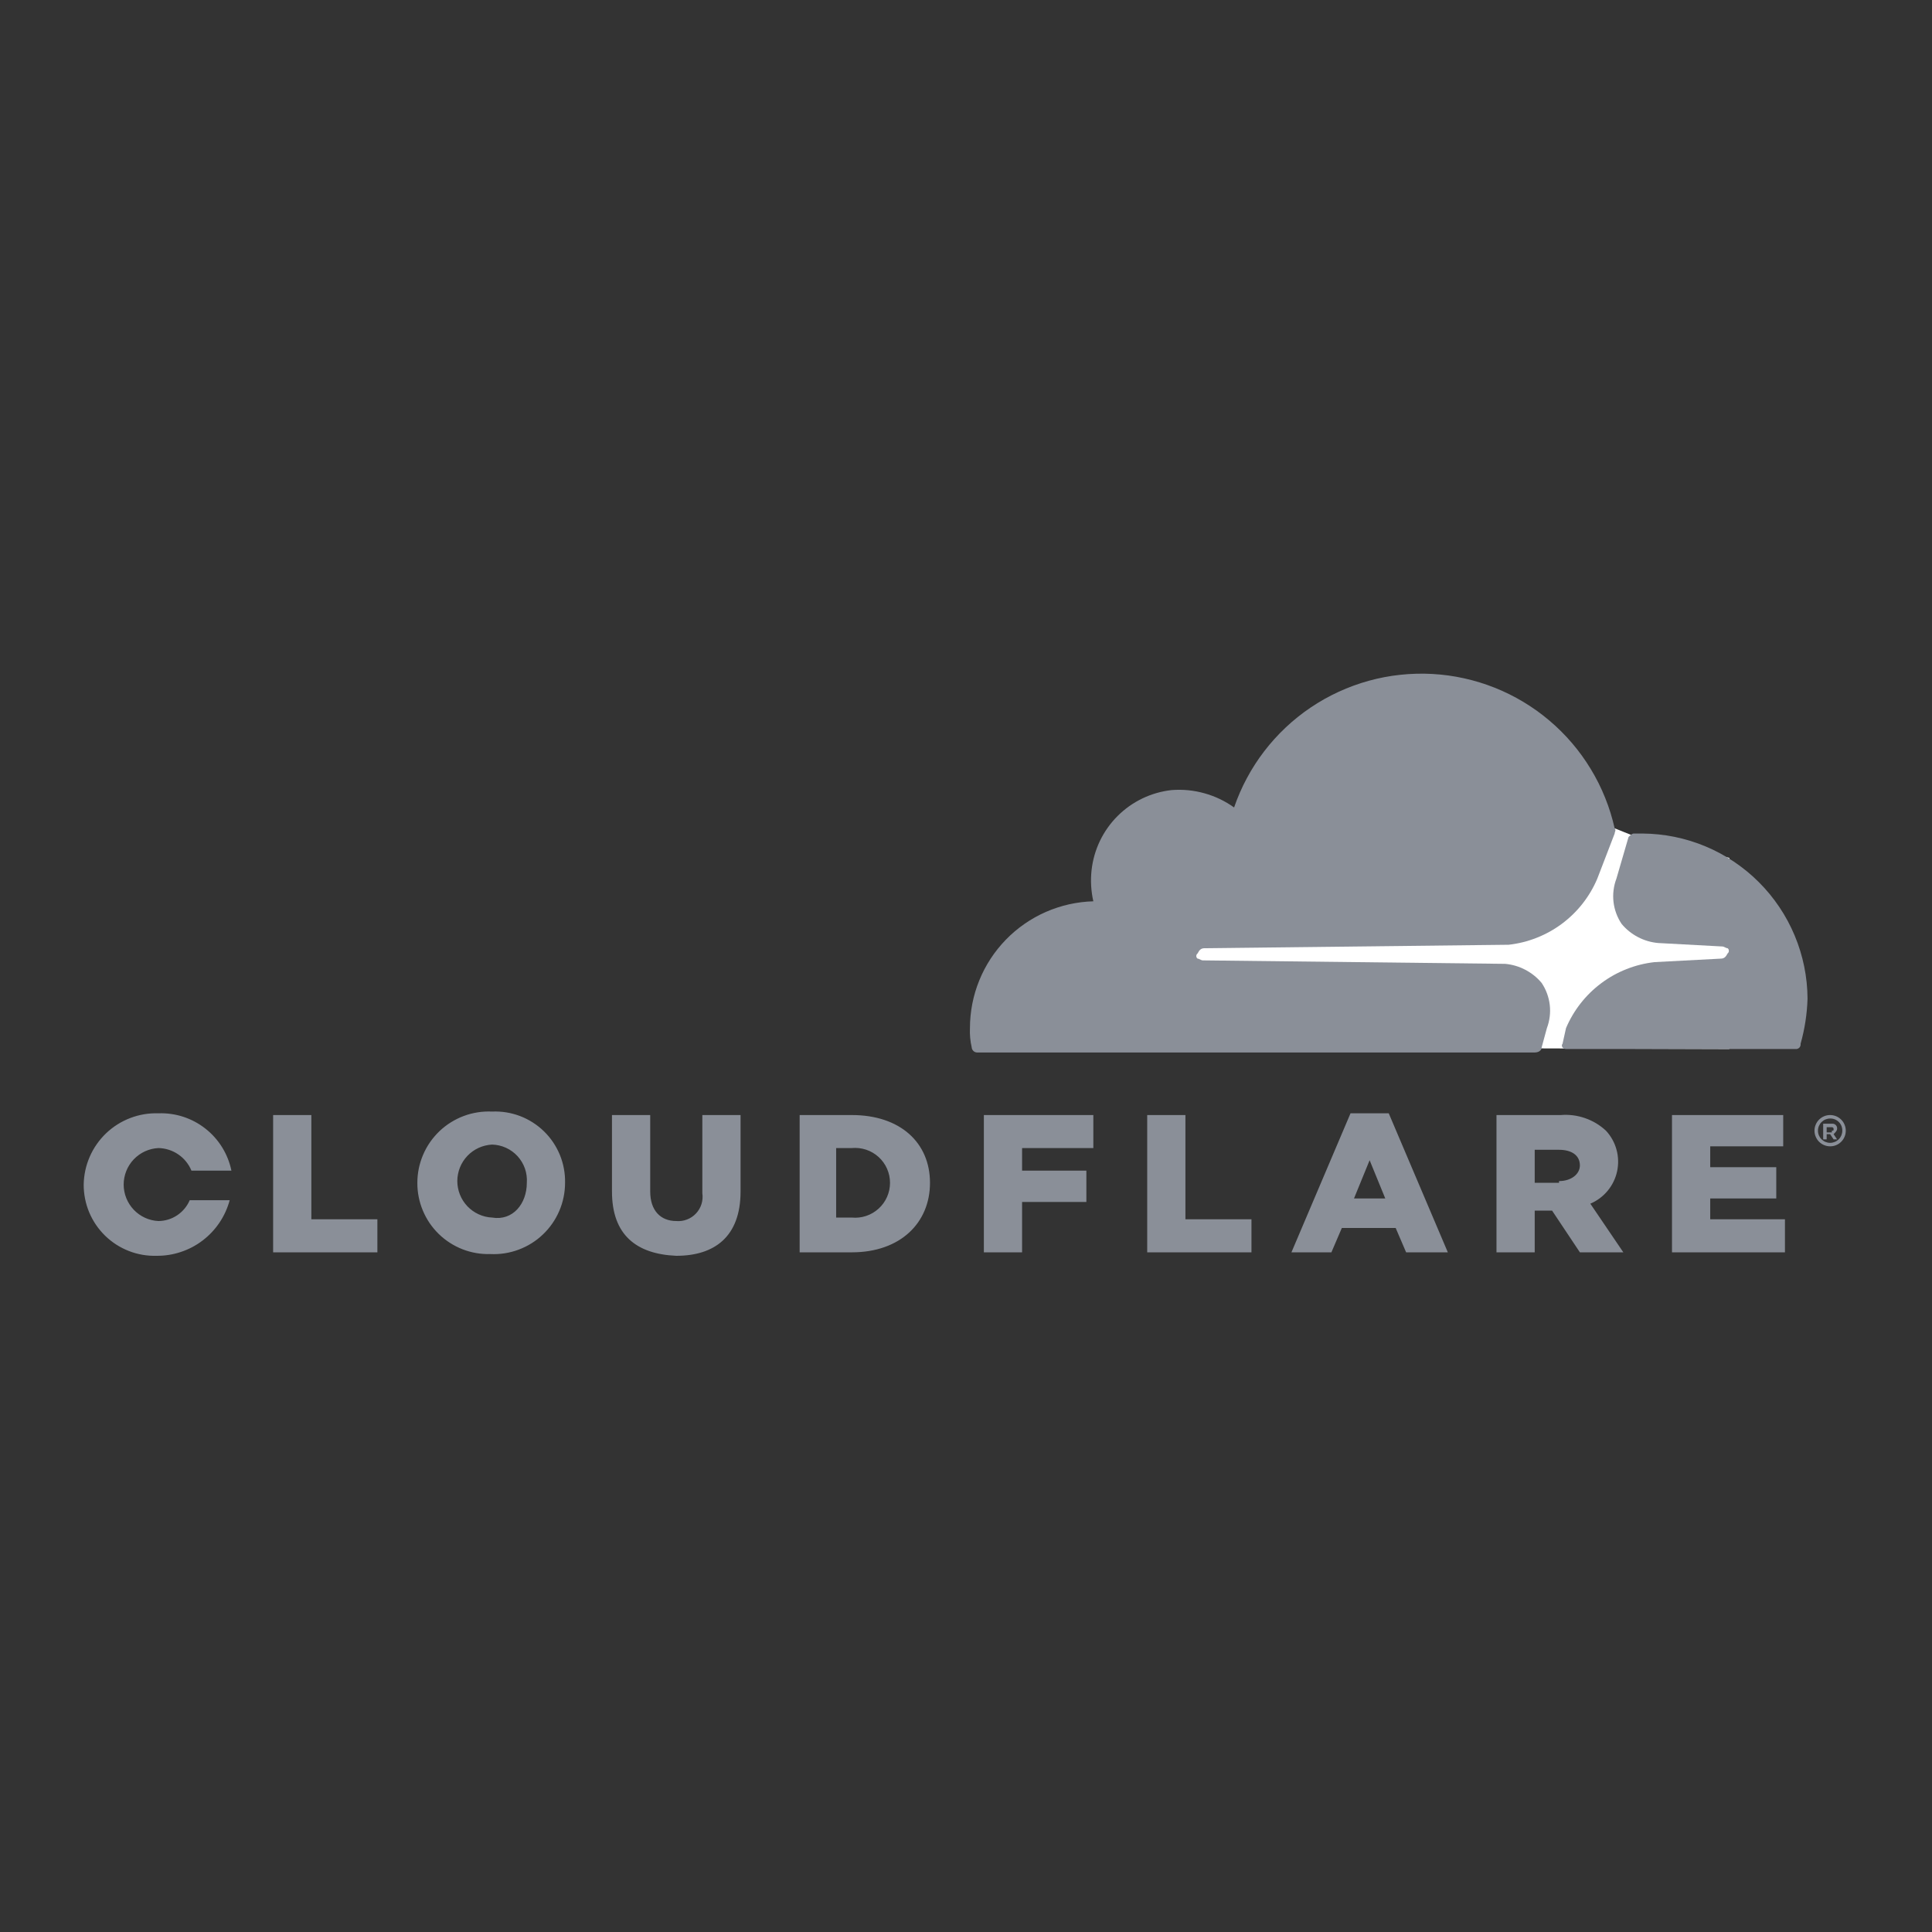
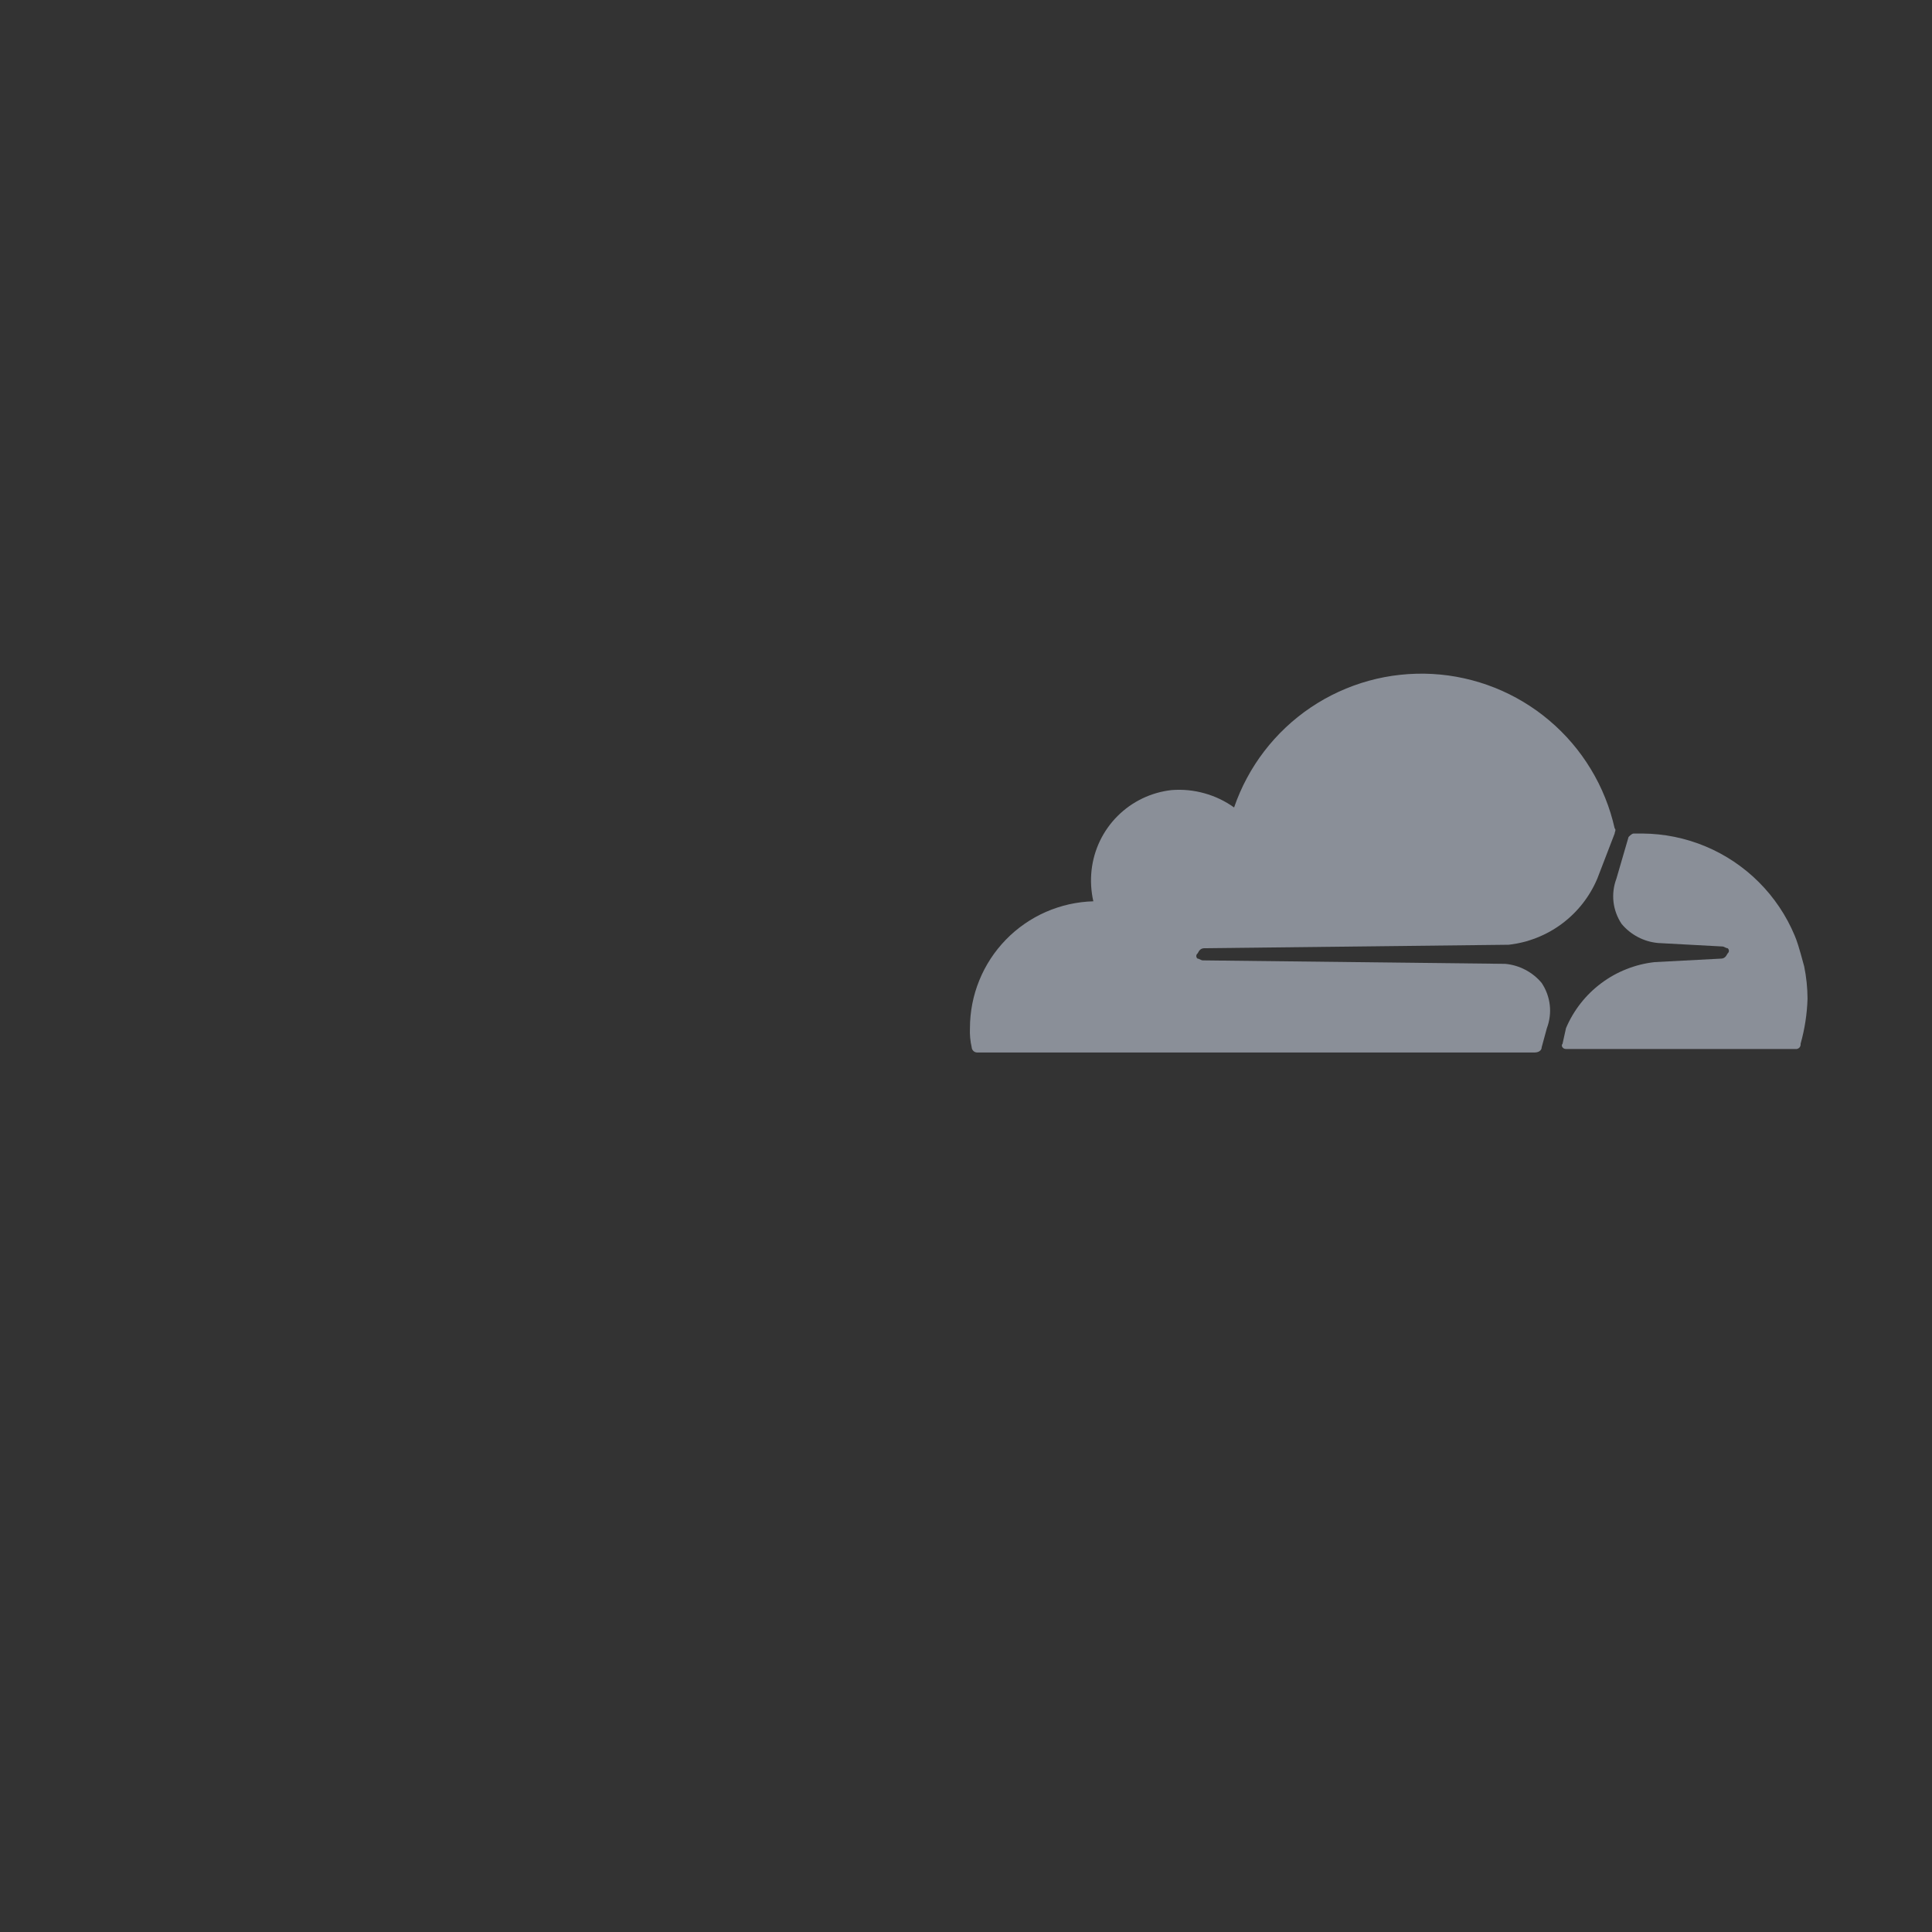
<svg xmlns="http://www.w3.org/2000/svg" width="510" zoomAndPan="magnify" viewBox="0 0 382.5 382.5" height="510" preserveAspectRatio="xMidYMid meet" version="1.2">
  <rect x="0" y="0" width="382.5" height="382.5" fill="#333333" stroke="none" />
  <defs>
    <clipPath id="9a7d5449cb">
-       <path d="M 16.57 220 L 365.617 220 L 365.617 249 L 16.57 249 Z M 16.57 220 " />
-     </clipPath>
+       </clipPath>
  </defs>
  <g id="bf6d98eb62">
-     <path style=" stroke:none;fill-rule:nonzero;fill:#ffffff;fill-opacity:1;" d="M 342.379 169.84 L 323.113 165.367 L 319.672 163.992 L 231.254 164.68 L 231.254 207.34 L 342.379 207.684 Z M 342.379 169.84 " />
    <path style=" stroke:none;fill-rule:nonzero;fill:#8a8f98;fill-opacity:1;" d="M 306.254 203.555 C 306.531 202.824 306.715 202.066 306.812 201.289 C 306.91 200.512 306.914 199.734 306.824 198.957 C 306.734 198.18 306.551 197.422 306.281 196.688 C 306.012 195.953 305.656 195.262 305.223 194.609 C 304.316 193.523 303.238 192.656 301.984 192 C 300.734 191.344 299.402 190.953 297.996 190.824 L 238.133 190.137 C 237.789 190.137 237.445 189.793 237.102 189.793 C 237.02 189.734 236.957 189.656 236.91 189.566 C 236.867 189.477 236.844 189.379 236.844 189.277 C 236.844 189.176 236.867 189.082 236.91 188.988 C 236.957 188.898 237.02 188.824 237.102 188.762 C 237.445 188.074 237.789 187.73 238.477 187.73 L 298.684 187.043 C 300.598 186.828 302.445 186.371 304.234 185.664 C 306.023 184.961 307.688 184.035 309.23 182.887 C 310.773 181.734 312.137 180.406 313.324 178.895 C 314.512 177.379 315.48 175.738 316.23 173.969 L 319.672 165.023 C 319.672 164.68 320.016 164.336 319.672 163.992 C 319.438 162.957 319.164 161.938 318.852 160.926 C 318.535 159.914 318.184 158.918 317.785 157.938 C 317.391 156.953 316.957 155.992 316.484 155.043 C 316.008 154.098 315.5 153.172 314.949 152.266 C 314.402 151.359 313.816 150.477 313.199 149.621 C 312.578 148.762 311.926 147.93 311.238 147.125 C 310.551 146.32 309.832 145.543 309.082 144.797 C 308.332 144.051 307.551 143.336 306.742 142.652 C 305.938 141.969 305.102 141.316 304.242 140.699 C 303.379 140.086 302.496 139.504 301.59 138.961 C 300.68 138.414 299.754 137.906 298.805 137.438 C 297.855 136.969 296.891 136.539 295.906 136.148 C 294.922 135.758 293.922 135.406 292.91 135.094 C 291.898 134.785 290.875 134.516 289.844 134.289 C 288.809 134.059 287.77 133.875 286.719 133.73 C 285.672 133.59 284.617 133.488 283.559 133.43 C 282.504 133.371 281.445 133.355 280.387 133.387 C 279.328 133.414 278.273 133.484 277.223 133.598 C 276.168 133.711 275.121 133.863 274.082 134.062 C 273.043 134.262 272.012 134.5 270.992 134.781 C 269.973 135.062 268.965 135.387 267.969 135.75 C 266.977 136.113 265.996 136.516 265.035 136.957 C 264.074 137.398 263.133 137.879 262.207 138.398 C 261.285 138.918 260.387 139.473 259.508 140.062 C 258.629 140.652 257.777 141.281 256.949 141.941 C 256.121 142.602 255.324 143.293 254.551 144.02 C 253.781 144.746 253.043 145.5 252.332 146.285 C 251.621 147.07 250.945 147.883 250.301 148.723 C 249.656 149.562 249.047 150.426 248.473 151.316 C 247.898 152.207 247.363 153.117 246.863 154.051 C 246.359 154.984 245.898 155.934 245.477 156.906 C 245.055 157.875 244.668 158.859 244.328 159.863 C 242.527 158.578 240.566 157.641 238.438 157.051 C 236.309 156.457 234.145 156.25 231.941 156.422 C 230.938 156.535 229.949 156.73 228.98 157.008 C 228.012 157.285 227.07 157.645 226.16 158.082 C 225.25 158.52 224.383 159.031 223.559 159.613 C 222.738 160.199 221.969 160.848 221.254 161.562 C 220.539 162.273 219.891 163.043 219.309 163.867 C 218.723 164.691 218.211 165.559 217.773 166.469 C 217.336 167.379 216.98 168.316 216.699 169.289 C 216.422 170.258 216.227 171.246 216.113 172.246 C 215.883 174.332 216 176.395 216.461 178.441 C 215.652 178.465 214.848 178.523 214.043 178.625 C 213.242 178.723 212.445 178.863 211.656 179.039 C 210.867 179.215 210.09 179.43 209.324 179.684 C 208.555 179.934 207.801 180.223 207.059 180.547 C 206.32 180.871 205.598 181.23 204.891 181.625 C 204.188 182.02 203.5 182.449 202.836 182.91 C 202.172 183.371 201.531 183.863 200.914 184.383 C 200.301 184.906 199.707 185.457 199.145 186.039 C 198.582 186.617 198.047 187.223 197.543 187.852 C 197.035 188.484 196.562 189.137 196.121 189.816 C 195.68 190.492 195.27 191.188 194.895 191.902 C 194.52 192.621 194.184 193.352 193.879 194.102 C 193.574 194.852 193.305 195.613 193.074 196.387 C 192.844 197.16 192.652 197.945 192.496 198.738 C 192.344 199.531 192.227 200.332 192.148 201.137 C 192.07 201.941 192.031 202.746 192.031 203.555 C 191.977 204.832 192.09 206.094 192.375 207.34 C 192.395 207.617 192.5 207.855 192.695 208.051 C 192.895 208.25 193.129 208.355 193.41 208.371 L 303.844 208.371 C 304.535 208.371 305.223 208.027 305.223 207.34 Z M 306.254 203.555 " />
-     <path style=" stroke:none;fill-rule:nonzero;fill:#8a8f98;fill-opacity:1;" d="M 325.176 165.023 L 323.457 165.023 C 323.113 165.023 322.766 165.367 322.422 165.711 L 320.016 173.969 C 319.738 174.699 319.551 175.457 319.457 176.234 C 319.359 177.012 319.355 177.789 319.445 178.566 C 319.535 179.344 319.715 180.102 319.988 180.836 C 320.258 181.57 320.609 182.262 321.047 182.914 C 321.953 184 323.031 184.867 324.281 185.523 C 325.535 186.18 326.863 186.57 328.273 186.699 L 341 187.387 C 341.344 187.387 341.691 187.73 342.035 187.73 C 342.113 187.789 342.18 187.867 342.223 187.957 C 342.27 188.047 342.293 188.145 342.293 188.246 C 342.293 188.348 342.27 188.445 342.223 188.535 C 342.18 188.625 342.113 188.699 342.035 188.762 C 341.691 189.449 341.344 189.793 340.656 189.793 L 327.586 190.48 C 325.672 190.695 323.824 191.152 322.035 191.859 C 320.246 192.562 318.578 193.488 317.039 194.641 C 315.496 195.789 314.133 197.117 312.945 198.629 C 311.758 200.145 310.789 201.785 310.039 203.555 L 309.352 206.652 C 309.008 206.996 309.352 207.684 310.039 207.684 L 355.453 207.684 C 355.594 207.703 355.734 207.691 355.867 207.645 C 356.004 207.602 356.125 207.527 356.227 207.426 C 356.328 207.324 356.398 207.207 356.445 207.07 C 356.492 206.934 356.504 206.793 356.484 206.652 C 357.305 203.727 357.766 200.746 357.859 197.707 C 357.852 196.637 357.793 195.574 357.684 194.508 C 357.574 193.445 357.41 192.391 357.199 191.344 C 356.984 190.297 356.719 189.262 356.406 188.242 C 356.094 187.223 355.73 186.219 355.316 185.23 C 354.906 184.246 354.445 183.281 353.941 182.34 C 353.434 181.398 352.883 180.484 352.289 179.598 C 351.691 178.711 351.055 177.852 350.379 177.027 C 349.699 176.203 348.98 175.41 348.227 174.656 C 347.473 173.902 346.68 173.184 345.855 172.504 C 345.027 171.828 344.172 171.191 343.285 170.594 C 342.398 170 341.484 169.449 340.543 168.941 C 339.602 168.438 338.637 167.977 337.652 167.566 C 336.664 167.152 335.66 166.789 334.641 166.477 C 333.617 166.164 332.586 165.898 331.539 165.684 C 330.492 165.473 329.438 165.309 328.371 165.199 C 327.309 165.09 326.246 165.031 325.176 165.023 " />
+     <path style=" stroke:none;fill-rule:nonzero;fill:#8a8f98;fill-opacity:1;" d="M 325.176 165.023 L 323.457 165.023 C 323.113 165.023 322.766 165.367 322.422 165.711 L 320.016 173.969 C 319.738 174.699 319.551 175.457 319.457 176.234 C 319.359 177.012 319.355 177.789 319.445 178.566 C 319.535 179.344 319.715 180.102 319.988 180.836 C 320.258 181.57 320.609 182.262 321.047 182.914 C 321.953 184 323.031 184.867 324.281 185.523 C 325.535 186.18 326.863 186.57 328.273 186.699 L 341 187.387 C 341.344 187.387 341.691 187.73 342.035 187.73 C 342.113 187.789 342.18 187.867 342.223 187.957 C 342.27 188.047 342.293 188.145 342.293 188.246 C 342.293 188.348 342.27 188.445 342.223 188.535 C 342.18 188.625 342.113 188.699 342.035 188.762 C 341.691 189.449 341.344 189.793 340.656 189.793 L 327.586 190.48 C 325.672 190.695 323.824 191.152 322.035 191.859 C 320.246 192.562 318.578 193.488 317.039 194.641 C 315.496 195.789 314.133 197.117 312.945 198.629 C 311.758 200.145 310.789 201.785 310.039 203.555 L 309.352 206.652 C 309.008 206.996 309.352 207.684 310.039 207.684 L 355.453 207.684 C 355.594 207.703 355.734 207.691 355.867 207.645 C 356.004 207.602 356.125 207.527 356.227 207.426 C 356.328 207.324 356.398 207.207 356.445 207.07 C 356.492 206.934 356.504 206.793 356.484 206.652 C 357.305 203.727 357.766 200.746 357.859 197.707 C 357.852 196.637 357.793 195.574 357.684 194.508 C 357.574 193.445 357.41 192.391 357.199 191.344 C 356.094 187.223 355.73 186.219 355.316 185.23 C 354.906 184.246 354.445 183.281 353.941 182.34 C 353.434 181.398 352.883 180.484 352.289 179.598 C 351.691 178.711 351.055 177.852 350.379 177.027 C 349.699 176.203 348.98 175.41 348.227 174.656 C 347.473 173.902 346.68 173.184 345.855 172.504 C 345.027 171.828 344.172 171.191 343.285 170.594 C 342.398 170 341.484 169.449 340.543 168.941 C 339.602 168.438 338.637 167.977 337.652 167.566 C 336.664 167.152 335.66 166.789 334.641 166.477 C 333.617 166.164 332.586 165.898 331.539 165.684 C 330.492 165.473 329.438 165.309 328.371 165.199 C 327.309 165.09 326.246 165.031 325.176 165.023 " />
    <g clip-rule="nonzero" clip-path="url(#9a7d5449cb)">
      <path style=" stroke:none;fill-rule:nonzero;fill:#8a8f98;fill-opacity:1;" d="M 362.332 226.949 C 361.922 226.949 361.527 226.871 361.148 226.715 C 360.77 226.559 360.434 226.332 360.141 226.043 C 359.852 225.754 359.629 225.418 359.473 225.039 C 359.312 224.66 359.234 224.266 359.234 223.855 C 359.234 223.441 359.312 223.047 359.473 222.668 C 359.629 222.289 359.852 221.953 360.141 221.664 C 360.434 221.375 360.77 221.148 361.148 220.992 C 361.527 220.836 361.922 220.758 362.332 220.758 C 362.742 220.758 363.137 220.836 363.516 220.992 C 363.895 221.148 364.23 221.375 364.52 221.664 C 364.812 221.953 365.035 222.289 365.191 222.668 C 365.352 223.047 365.43 223.441 365.43 223.855 C 365.43 224.266 365.352 224.66 365.195 225.039 C 365.039 225.422 364.816 225.758 364.523 226.047 C 364.234 226.34 363.898 226.562 363.52 226.719 C 363.141 226.875 362.742 226.953 362.332 226.949 M 362.332 221.445 C 362.012 221.445 361.707 221.508 361.41 221.629 C 361.117 221.75 360.855 221.926 360.629 222.152 C 360.402 222.375 360.23 222.637 360.105 222.934 C 359.984 223.227 359.922 223.535 359.922 223.855 C 359.922 224.172 359.984 224.48 360.105 224.777 C 360.23 225.07 360.402 225.332 360.629 225.559 C 360.855 225.781 361.117 225.957 361.41 226.078 C 361.707 226.199 362.012 226.262 362.332 226.262 C 362.652 226.262 362.957 226.199 363.254 226.078 C 363.547 225.957 363.809 225.781 364.035 225.559 C 364.262 225.332 364.434 225.07 364.559 224.777 C 364.68 224.48 364.742 224.172 364.742 223.855 C 364.75 223.531 364.691 223.223 364.574 222.922 C 364.453 222.625 364.281 222.359 364.051 222.133 C 363.824 221.906 363.562 221.734 363.262 221.613 C 362.965 221.492 362.652 221.438 362.332 221.445 M 363.707 225.574 L 363.02 225.574 L 362.332 224.543 L 361.645 224.543 L 361.645 225.574 L 360.957 225.574 L 360.957 222.477 L 362.676 222.477 C 362.816 222.457 362.957 222.469 363.094 222.516 C 363.23 222.562 363.348 222.633 363.449 222.734 C 363.551 222.836 363.625 222.957 363.672 223.094 C 363.715 223.23 363.73 223.367 363.707 223.512 C 363.707 223.855 363.363 224.199 363.02 224.543 Z M 362.676 223.855 C 363.02 223.855 363.02 223.855 363.02 223.512 C 363.023 223.414 362.988 223.332 362.922 223.266 C 362.855 223.195 362.773 223.164 362.676 223.164 L 361.645 223.164 L 361.645 224.199 L 362.676 224.199 Z M 54.074 220.758 L 61.641 220.758 L 61.641 241.398 L 74.715 241.398 L 74.715 247.938 L 54.074 247.938 Z M 82.629 234.176 C 82.629 233.699 82.652 233.223 82.699 232.75 C 82.75 232.273 82.82 231.805 82.914 231.336 C 83.012 230.871 83.129 230.41 83.273 229.957 C 83.414 229.5 83.582 229.055 83.77 228.617 C 83.957 228.18 84.164 227.75 84.395 227.332 C 84.625 226.918 84.879 226.512 85.148 226.121 C 85.422 225.73 85.711 225.352 86.023 224.992 C 86.332 224.629 86.66 224.285 87.004 223.953 C 87.348 223.625 87.711 223.316 88.086 223.023 C 88.461 222.73 88.852 222.457 89.258 222.207 C 89.66 221.953 90.078 221.723 90.504 221.512 C 90.93 221.301 91.367 221.109 91.816 220.945 C 92.262 220.777 92.715 220.633 93.176 220.512 C 93.637 220.395 94.102 220.297 94.574 220.223 C 95.043 220.148 95.52 220.098 95.992 220.074 C 96.469 220.047 96.945 220.047 97.422 220.07 C 97.895 220.047 98.363 220.051 98.836 220.078 C 99.309 220.105 99.773 220.156 100.242 220.23 C 100.707 220.305 101.168 220.406 101.625 220.527 C 102.082 220.648 102.527 220.793 102.969 220.961 C 103.41 221.129 103.844 221.32 104.262 221.531 C 104.684 221.746 105.094 221.98 105.492 222.234 C 105.891 222.488 106.273 222.762 106.645 223.055 C 107.012 223.348 107.367 223.66 107.703 223.988 C 108.043 224.32 108.363 224.664 108.664 225.027 C 108.969 225.391 109.25 225.766 109.516 226.16 C 109.777 226.551 110.02 226.953 110.242 227.371 C 110.465 227.785 110.664 228.215 110.844 228.648 C 111.023 229.086 111.18 229.531 111.312 229.984 C 111.445 230.438 111.555 230.895 111.641 231.359 C 111.727 231.824 111.789 232.293 111.828 232.762 C 111.867 233.23 111.883 233.703 111.871 234.176 C 111.871 234.652 111.848 235.129 111.797 235.602 C 111.75 236.074 111.68 236.547 111.582 237.012 C 111.488 237.48 111.367 237.941 111.227 238.395 C 111.082 238.848 110.918 239.297 110.73 239.734 C 110.543 240.172 110.332 240.598 110.102 241.016 C 109.871 241.434 109.621 241.836 109.348 242.23 C 109.078 242.621 108.785 242.996 108.477 243.359 C 108.168 243.723 107.84 244.066 107.492 244.395 C 107.148 244.723 106.789 245.035 106.414 245.328 C 106.035 245.621 105.645 245.891 105.242 246.145 C 104.84 246.398 104.422 246.629 103.996 246.84 C 103.566 247.051 103.129 247.238 102.684 247.406 C 102.238 247.574 101.785 247.715 101.324 247.836 C 100.863 247.957 100.395 248.055 99.926 248.129 C 99.453 248.203 98.98 248.25 98.504 248.277 C 98.027 248.301 97.555 248.305 97.078 248.281 C 96.137 248.309 95.199 248.242 94.273 248.082 C 93.344 247.922 92.441 247.672 91.562 247.328 C 90.684 246.984 89.848 246.559 89.059 246.047 C 88.266 245.539 87.531 244.953 86.859 244.297 C 86.184 243.637 85.582 242.918 85.051 242.141 C 84.523 241.359 84.078 240.535 83.715 239.664 C 83.348 238.797 83.078 237.898 82.895 236.977 C 82.711 236.051 82.621 235.117 82.629 234.176 M 104.301 234.176 C 104.336 233.699 104.32 233.223 104.258 232.75 C 104.195 232.273 104.086 231.812 103.93 231.359 C 103.773 230.91 103.574 230.477 103.328 230.066 C 103.086 229.656 102.801 229.273 102.48 228.918 C 102.16 228.566 101.805 228.246 101.418 227.965 C 101.031 227.684 100.621 227.441 100.188 227.246 C 99.754 227.047 99.305 226.891 98.836 226.785 C 98.371 226.676 97.898 226.617 97.422 226.605 C 96.961 226.629 96.508 226.695 96.062 226.805 C 95.613 226.914 95.184 227.062 94.762 227.254 C 94.344 227.445 93.949 227.676 93.574 227.941 C 93.199 228.211 92.852 228.508 92.535 228.844 C 92.219 229.176 91.938 229.535 91.688 229.922 C 91.438 230.309 91.23 230.719 91.059 231.145 C 90.887 231.57 90.758 232.012 90.672 232.465 C 90.586 232.914 90.539 233.371 90.539 233.832 C 90.539 234.293 90.586 234.746 90.672 235.199 C 90.758 235.652 90.887 236.09 91.059 236.516 C 91.23 236.945 91.438 237.352 91.688 237.738 C 91.938 238.125 92.219 238.488 92.535 238.82 C 92.852 239.152 93.199 239.453 93.574 239.719 C 93.949 239.988 94.344 240.215 94.762 240.406 C 95.184 240.602 95.613 240.75 96.062 240.859 C 96.508 240.969 96.961 241.035 97.422 241.055 C 101.551 241.742 104.301 238.305 104.301 234.176 M 121.16 235.895 L 121.16 220.758 L 128.73 220.758 L 128.73 235.895 C 128.73 239.68 130.793 241.742 133.891 241.742 C 134.25 241.773 134.613 241.762 134.969 241.711 C 135.328 241.66 135.68 241.57 136.016 241.438 C 136.355 241.309 136.676 241.145 136.977 240.941 C 137.277 240.738 137.551 240.504 137.801 240.238 C 138.047 239.973 138.266 239.684 138.445 239.371 C 138.629 239.059 138.773 238.73 138.883 238.383 C 138.992 238.035 139.059 237.684 139.086 237.32 C 139.117 236.957 139.102 236.598 139.051 236.238 L 139.051 220.758 L 146.617 220.758 L 146.617 235.895 C 146.617 244.84 141.457 248.625 133.891 248.625 C 125.977 248.281 121.16 244.496 121.16 235.895 M 157.973 220.758 L 168.637 220.758 C 178.27 220.758 184.121 226.262 184.121 234.176 C 184.121 242.09 178.27 247.938 168.637 247.938 L 158.316 247.938 L 158.316 220.758 Z M 168.637 241.055 C 169.117 241.102 169.598 241.098 170.074 241.043 C 170.555 240.988 171.02 240.887 171.477 240.734 C 171.934 240.582 172.371 240.383 172.785 240.141 C 173.203 239.898 173.586 239.613 173.945 239.289 C 174.301 238.965 174.621 238.609 174.902 238.219 C 175.184 237.828 175.422 237.41 175.617 236.973 C 175.809 236.531 175.957 236.074 176.059 235.605 C 176.156 235.133 176.207 234.656 176.207 234.176 C 176.207 233.695 176.156 233.219 176.059 232.746 C 175.957 232.273 175.809 231.82 175.617 231.379 C 175.422 230.938 175.184 230.523 174.902 230.133 C 174.621 229.742 174.301 229.383 173.945 229.062 C 173.586 228.738 173.203 228.453 172.785 228.211 C 172.371 227.965 171.934 227.77 171.477 227.617 C 171.02 227.465 170.555 227.363 170.074 227.309 C 169.598 227.254 169.117 227.25 168.637 227.293 L 165.543 227.293 L 165.543 241.055 Z M 194.785 220.758 L 216.461 220.758 L 216.461 227.293 L 202.355 227.293 L 202.355 231.766 L 215.082 231.766 L 215.082 237.961 L 202.355 237.961 L 202.355 247.938 L 194.785 247.938 Z M 227.125 220.758 L 234.691 220.758 L 234.691 241.398 L 247.766 241.398 L 247.766 247.938 L 227.125 247.938 Z M 267.379 220.414 L 274.945 220.414 L 286.645 247.938 L 278.387 247.938 L 276.32 243.121 L 265.656 243.121 L 263.594 247.938 L 255.68 247.938 Z M 274.258 237.27 L 271.16 229.703 L 268.066 237.27 Z M 296.277 220.758 L 309.008 220.758 C 310.648 220.625 312.246 220.828 313.805 221.367 C 315.359 221.906 316.742 222.734 317.949 223.855 C 318.195 224.117 318.426 224.398 318.637 224.688 C 318.848 224.98 319.043 225.285 319.219 225.602 C 319.395 225.918 319.551 226.242 319.688 226.574 C 319.824 226.91 319.941 227.25 320.035 227.598 C 320.133 227.945 320.207 228.301 320.262 228.656 C 320.312 229.016 320.344 229.371 320.355 229.734 C 320.367 230.094 320.355 230.457 320.32 230.816 C 320.289 231.176 320.234 231.531 320.16 231.883 C 320.082 232.238 319.988 232.586 319.871 232.926 C 319.754 233.266 319.613 233.602 319.457 233.926 C 319.301 234.25 319.125 234.566 318.93 234.867 C 318.734 235.172 318.52 235.465 318.293 235.742 C 318.062 236.02 317.816 236.285 317.555 236.531 C 317.293 236.781 317.016 237.016 316.727 237.23 C 316.438 237.445 316.137 237.645 315.824 237.824 C 315.512 238.004 315.188 238.164 314.855 238.305 L 321.391 247.938 L 312.789 247.938 L 307.285 239.68 L 303.844 239.68 L 303.844 247.938 L 296.277 247.938 Z M 308.66 233.832 C 311.07 233.832 312.789 232.453 312.789 230.734 C 312.789 228.672 311.07 227.637 308.66 227.637 L 303.844 227.637 L 303.844 234.176 L 308.66 234.176 Z M 331.023 220.758 L 353.043 220.758 L 353.043 226.949 L 338.594 226.949 L 338.594 231.078 L 351.668 231.078 L 351.668 237.27 L 338.594 237.27 L 338.594 241.398 L 353.387 241.398 L 353.387 247.938 L 331.023 247.938 Z M 37.559 237.617 C 37.301 238.223 36.957 238.781 36.535 239.289 C 36.113 239.797 35.629 240.234 35.078 240.602 C 34.527 240.969 33.938 241.25 33.305 241.445 C 32.672 241.637 32.027 241.738 31.367 241.742 C 30.906 241.723 30.453 241.656 30.004 241.547 C 29.559 241.438 29.125 241.289 28.707 241.098 C 28.289 240.906 27.895 240.676 27.52 240.41 C 27.145 240.141 26.797 239.84 26.48 239.508 C 26.164 239.176 25.879 238.812 25.633 238.426 C 25.383 238.039 25.172 237.633 25.004 237.207 C 24.832 236.777 24.703 236.34 24.617 235.887 C 24.527 235.434 24.484 234.98 24.484 234.52 C 24.484 234.059 24.527 233.602 24.617 233.152 C 24.703 232.699 24.832 232.262 25.004 231.832 C 25.172 231.406 25.383 231 25.633 230.609 C 25.879 230.223 26.164 229.863 26.48 229.531 C 26.797 229.199 27.145 228.898 27.52 228.629 C 27.895 228.363 28.289 228.133 28.707 227.941 C 29.125 227.75 29.559 227.602 30.004 227.492 C 30.453 227.383 30.906 227.316 31.367 227.293 C 32.07 227.309 32.758 227.422 33.426 227.637 C 34.098 227.852 34.723 228.156 35.301 228.555 C 35.883 228.949 36.395 229.422 36.836 229.969 C 37.281 230.516 37.637 231.117 37.902 231.766 L 45.816 231.766 C 45.648 230.949 45.41 230.152 45.102 229.379 C 44.793 228.602 44.418 227.859 43.98 227.148 C 43.543 226.438 43.043 225.773 42.488 225.152 C 41.934 224.527 41.324 223.961 40.668 223.445 C 40.012 222.93 39.316 222.473 38.582 222.082 C 37.844 221.688 37.082 221.363 36.285 221.102 C 35.492 220.844 34.684 220.656 33.855 220.543 C 33.031 220.426 32.199 220.383 31.367 220.414 C 30.414 220.383 29.469 220.445 28.531 220.602 C 27.594 220.762 26.68 221.008 25.793 221.348 C 24.902 221.688 24.055 222.109 23.25 222.617 C 22.445 223.125 21.699 223.707 21.012 224.363 C 20.324 225.02 19.707 225.738 19.16 226.52 C 18.613 227.297 18.152 228.125 17.77 228.996 C 17.391 229.867 17.098 230.77 16.895 231.699 C 16.695 232.629 16.586 233.566 16.57 234.52 C 16.566 235.461 16.656 236.395 16.84 237.32 C 17.02 238.242 17.293 239.141 17.656 240.012 C 18.02 240.879 18.469 241.703 18.996 242.484 C 19.527 243.262 20.129 243.98 20.801 244.641 C 21.477 245.297 22.211 245.883 23 246.395 C 23.793 246.902 24.629 247.328 25.508 247.672 C 26.383 248.016 27.289 248.266 28.215 248.426 C 29.145 248.586 30.078 248.652 31.023 248.625 C 31.836 248.629 32.648 248.57 33.457 248.441 C 34.262 248.312 35.051 248.121 35.824 247.859 C 36.602 247.602 37.348 247.281 38.07 246.902 C 38.789 246.52 39.477 246.082 40.125 245.586 C 40.773 245.09 41.379 244.547 41.938 243.953 C 42.496 243.359 43.004 242.723 43.461 242.043 C 43.914 241.367 44.309 240.656 44.648 239.914 C 44.984 239.168 45.262 238.402 45.473 237.617 Z M 37.559 237.617 " />
    </g>
  </g>
</svg>